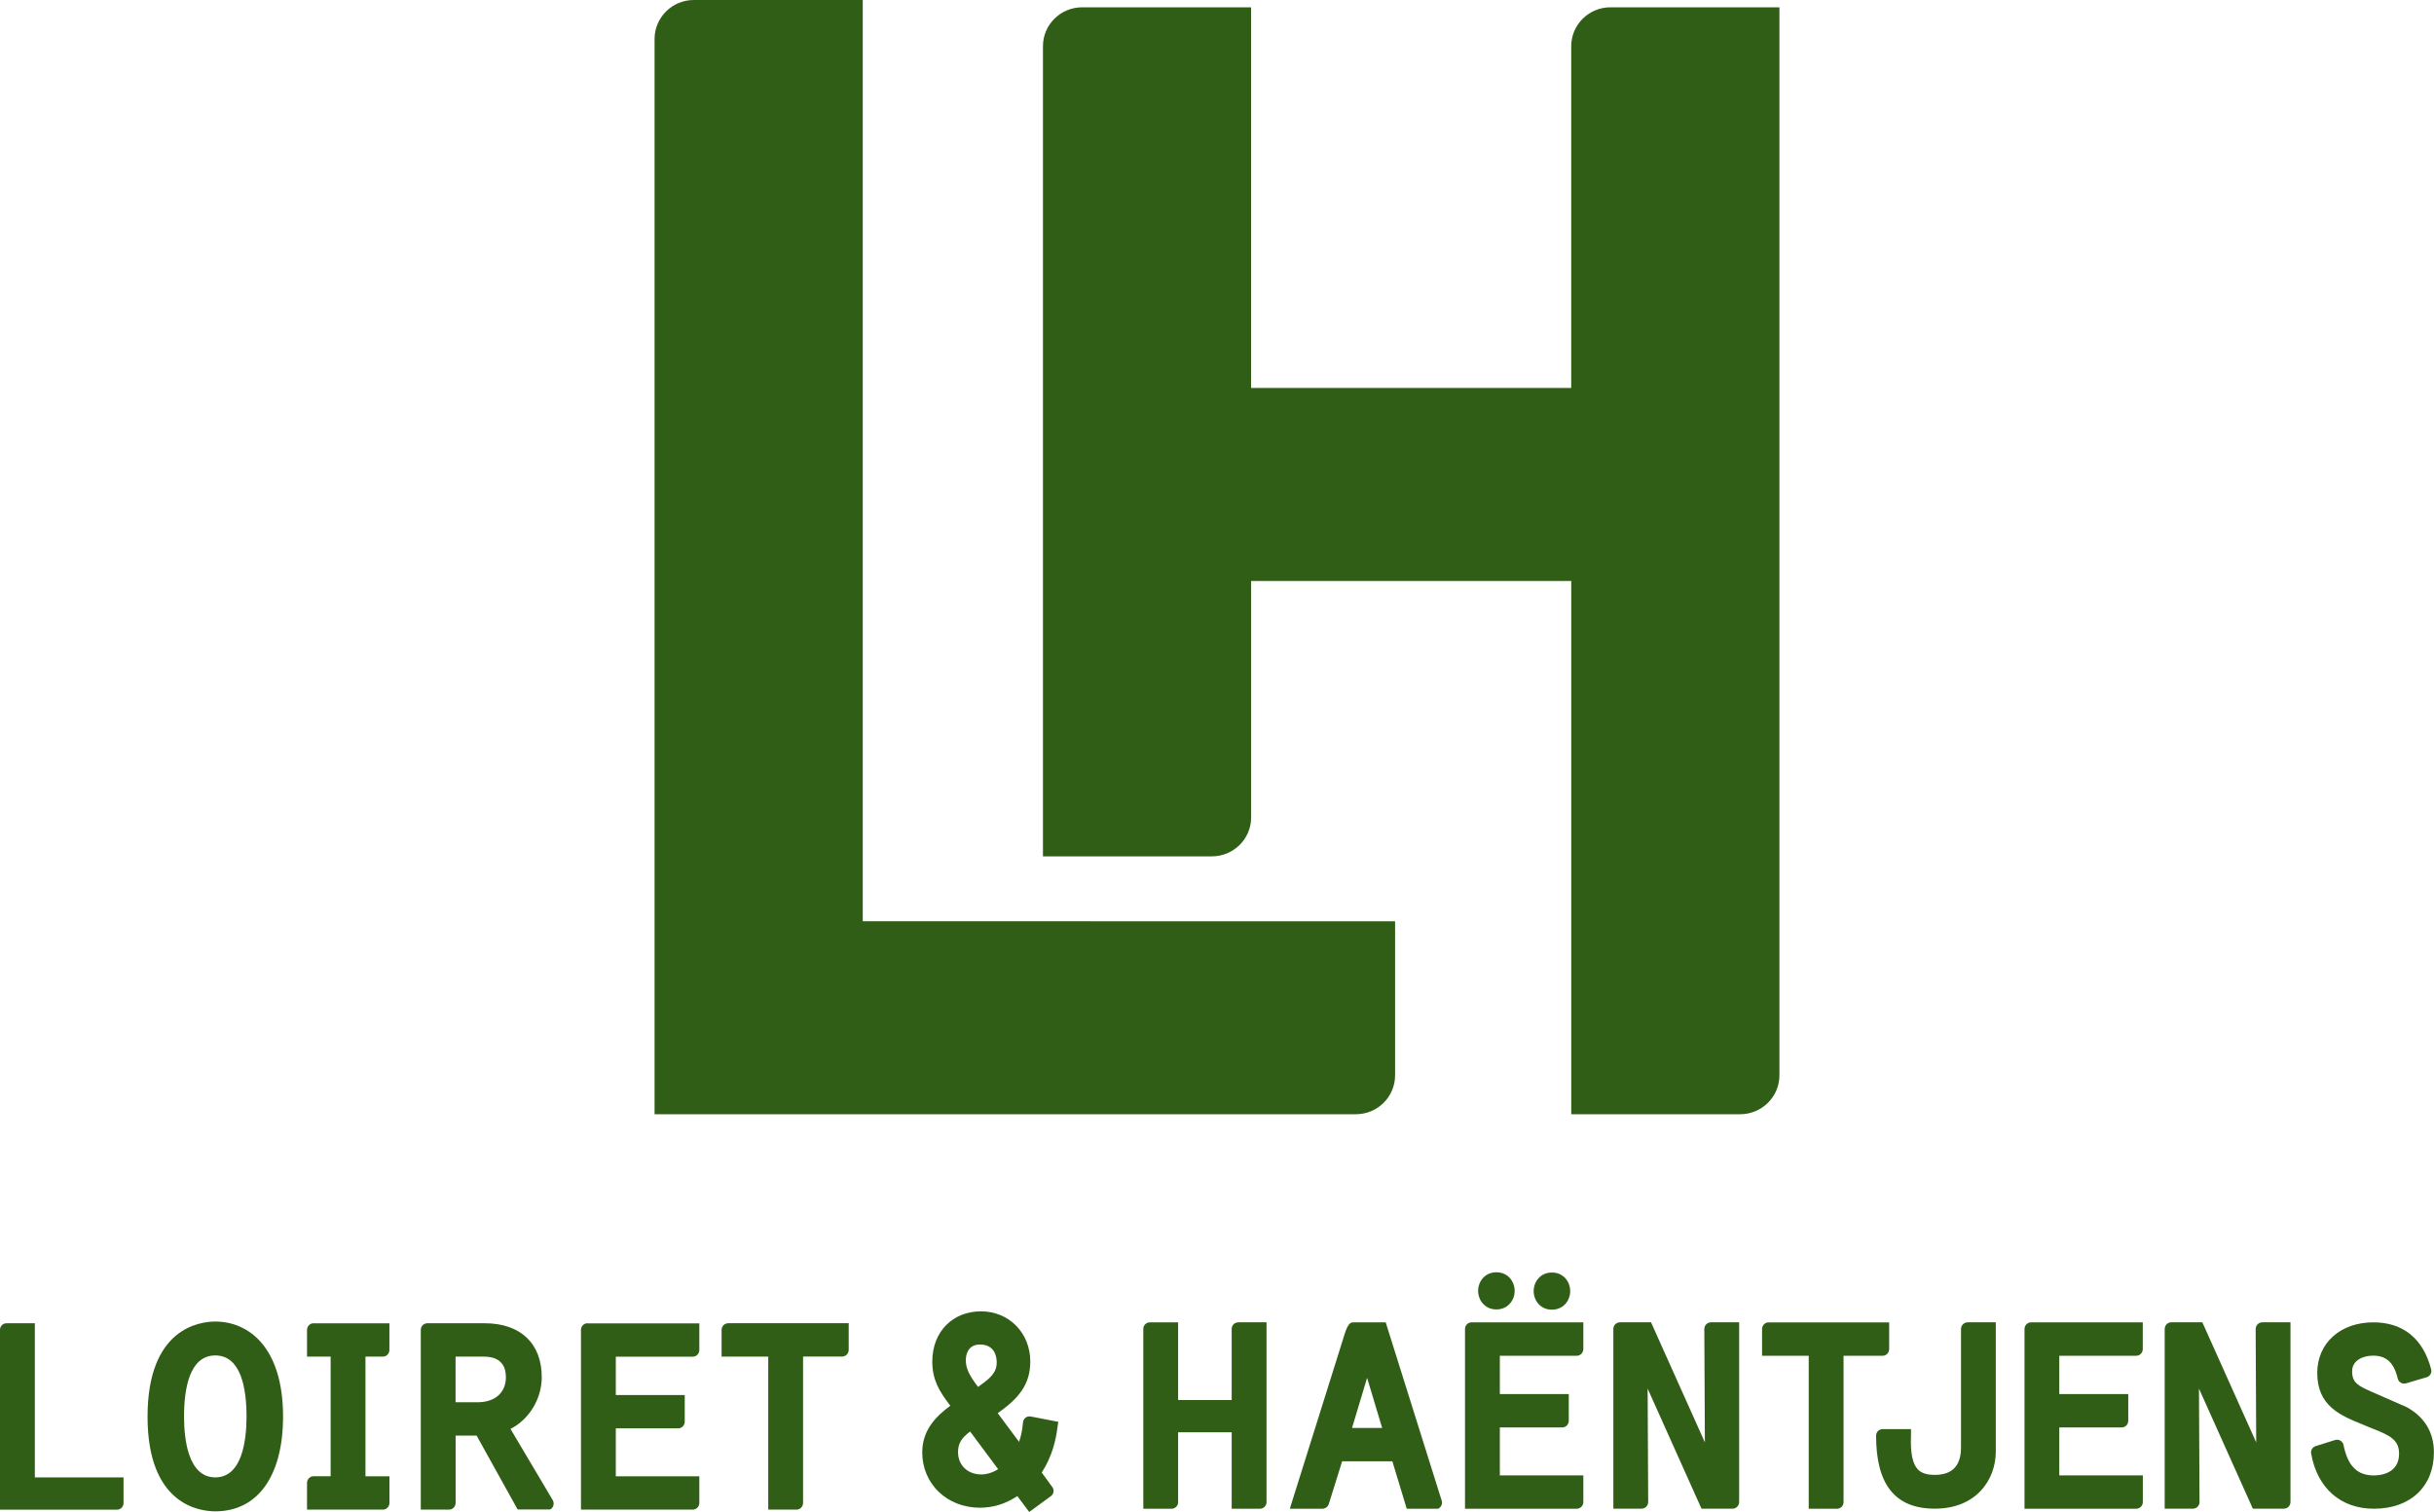
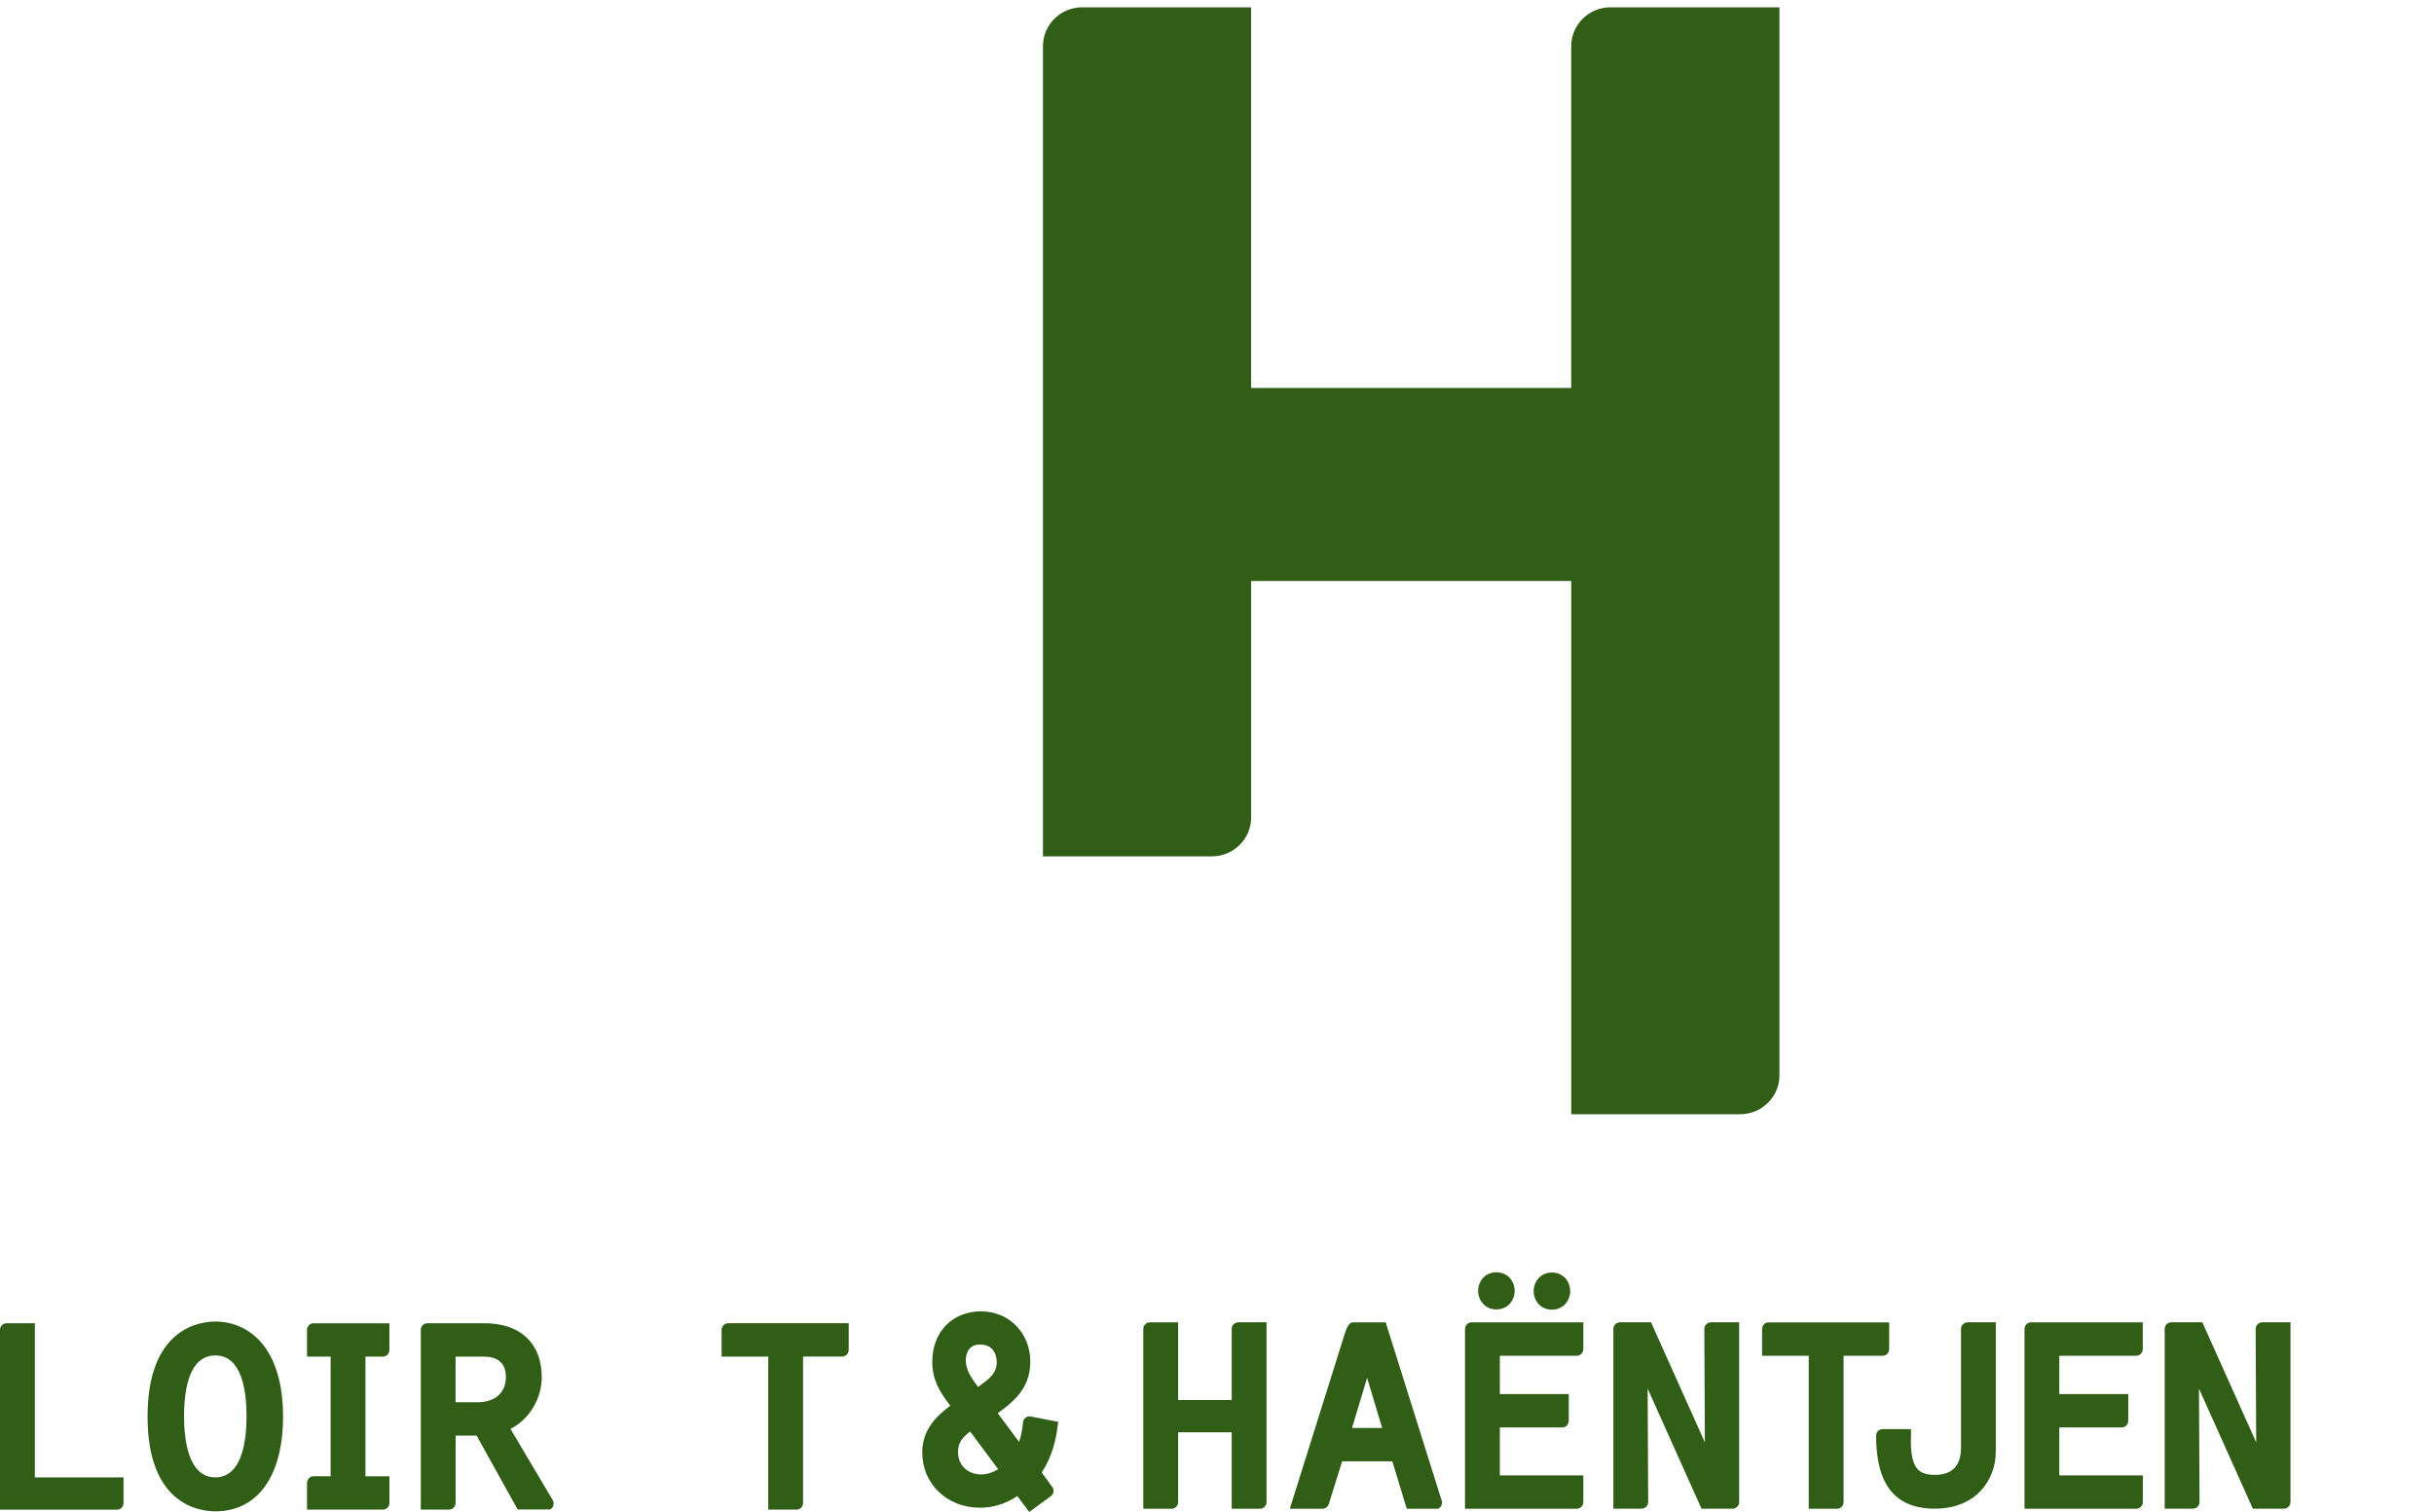
<svg xmlns="http://www.w3.org/2000/svg" width="132" height="82" viewBox="0 0 132 82" fill="none">
  <g clip-path="url(#clip0_1118_2253)">
    <path d="M87.339 0.396C86.162 0.396 85.21 1.342 85.21 2.509V21.038H67.848V0.396H58.688C57.511 0.396 56.561 1.342 56.561 2.509V46.442H65.721C66.898 46.442 67.851 45.497 67.851 44.329V31.509H85.212V60.427H94.372C95.547 60.427 96.502 59.482 96.502 58.315V0.396H87.342H87.339Z" fill="#315E16" />
-     <path d="M75.658 49.964L46.788 49.959V0H37.628C36.451 0 35.498 0.948 35.498 2.115V60.427H73.531C74.708 60.427 75.658 59.482 75.658 58.317V49.964Z" fill="#315E16" />
    <path d="M11.676 81.962C13.978 81.962 15.35 80.042 15.35 76.824C15.35 73.025 13.452 71.67 11.676 71.67C10.813 71.67 8.002 72.042 8.002 76.824C8.002 81.606 10.813 81.962 11.676 81.962ZM9.981 76.824C9.981 75.311 10.274 73.508 11.676 73.508C13.077 73.508 13.37 75.311 13.37 76.824C13.37 78.057 13.149 80.121 11.676 80.121C10.203 80.121 9.981 78.054 9.981 76.824Z" fill="#315E16" />
    <path d="M17.006 71.762C16.809 71.762 16.65 71.925 16.65 72.126V73.571H17.931V80.058H17.006C16.809 80.058 16.65 80.221 16.65 80.425V81.87H20.764C20.962 81.87 21.12 81.707 21.12 81.506V80.061H19.82V73.573H20.762C20.959 73.573 21.118 73.411 21.118 73.21V71.765H17.003L17.006 71.762Z" fill="#315E16" />
-     <path d="M31.863 71.762C31.665 71.762 31.507 71.925 31.507 72.126V81.87H37.57C37.767 81.87 37.926 81.707 37.926 81.506V80.061H33.396V77.462H36.779C36.976 77.462 37.135 77.299 37.135 77.098V75.654H33.396V73.576H37.57C37.767 73.576 37.926 73.413 37.926 73.212V71.768H31.865L31.863 71.762Z" fill="#315E16" />
    <path d="M6.699 80.121H1.889V71.762H0.356C0.159 71.762 0 71.92 0 72.115V81.872H6.343C6.54 81.872 6.699 81.715 6.699 81.519V80.121Z" fill="#315E16" />
    <path d="M39.489 71.762C39.292 71.762 39.133 71.925 39.133 72.126V73.571H41.663V81.87H43.196C43.393 81.87 43.552 81.707 43.552 81.503V73.568H45.671C45.868 73.568 46.027 73.405 46.027 73.204V71.76H39.489V71.762Z" fill="#315E16" />
    <path d="M28.071 81.862H29.815L29.853 81.853C29.935 81.802 29.993 81.723 30.015 81.628C30.037 81.533 30.023 81.435 29.974 81.351L27.685 77.492C28.69 76.984 29.38 75.871 29.38 74.684C29.38 72.854 28.222 71.762 26.283 71.762H23.176C22.979 71.762 22.82 71.925 22.82 72.126V81.87H24.353C24.55 81.87 24.709 81.707 24.709 81.506V77.856H25.848L28.071 81.859V81.862ZM24.709 73.573H26.248C27.231 73.573 27.436 74.176 27.436 74.684C27.436 75.526 26.845 76.047 25.895 76.047H24.706V73.573H24.709Z" fill="#315E16" />
    <path d="M57.396 77.109L55.901 76.819C55.803 76.8 55.699 76.821 55.619 76.881C55.54 76.941 55.488 77.033 55.48 77.134C55.441 77.555 55.373 77.902 55.266 78.195L54.108 76.639C55.233 75.847 55.874 75.094 55.874 73.84C55.874 72.286 54.724 71.116 53.199 71.116C51.674 71.116 50.56 72.21 50.56 73.84C50.56 74.853 50.962 75.472 51.491 76.175L51.537 76.235C50.757 76.813 50.015 77.555 50.015 78.766C50.015 80.477 51.362 81.766 53.144 81.766C53.859 81.766 54.527 81.56 55.173 81.136L55.816 81.997L56.991 81.139C57.149 81.025 57.185 80.805 57.07 80.648L56.495 79.858C57.054 79.005 57.267 78.079 57.344 77.43C57.366 77.245 57.396 77.107 57.396 77.107M52.611 77.633L54.13 79.675C53.851 79.855 53.522 79.961 53.216 79.961C52.474 79.961 51.956 79.461 51.956 78.747C51.956 78.261 52.162 77.976 52.611 77.633ZM53.131 75.149L53.04 75.214C52.542 74.562 52.378 74.187 52.378 73.764C52.378 73.565 52.433 72.916 53.144 72.916C53.963 72.916 54.053 73.595 54.053 73.886C54.053 74.448 53.689 74.752 53.131 75.149Z" fill="#315E16" />
-     <path d="M130.524 76.314L128.578 75.461C127.872 75.146 127.56 74.98 127.56 74.369C127.56 73.758 128.17 73.519 128.696 73.519C129.418 73.519 129.832 73.902 130.034 74.763C130.056 74.858 130.117 74.939 130.201 74.988C130.286 75.037 130.388 75.048 130.481 75.021L131.603 74.69C131.786 74.635 131.896 74.445 131.847 74.263C131.411 72.596 130.327 71.713 128.709 71.713C126.919 71.713 125.668 72.843 125.668 74.456C125.668 76.254 126.925 76.762 128.137 77.256C128.252 77.302 128.367 77.348 128.485 77.4L128.707 77.489C129.602 77.845 130.106 78.084 130.106 78.834C130.106 79.931 129.06 80.015 128.742 80.015C127.833 80.015 127.324 79.504 127.092 78.361C127.072 78.263 127.009 78.177 126.922 78.128C126.834 78.076 126.73 78.065 126.634 78.095L125.58 78.426C125.411 78.481 125.307 78.649 125.337 78.823C125.663 80.699 126.936 81.821 128.742 81.821C130.719 81.821 131.995 80.621 131.995 78.763C131.995 77.688 131.494 76.846 130.519 76.311" fill="#315E16" />
    <path d="M80.161 70.005C80.161 70.494 80.509 71.013 81.152 71.013C81.796 71.013 82.143 70.494 82.143 70.005C82.143 69.516 81.796 68.998 81.152 68.998C80.509 68.998 80.161 69.516 80.161 70.005Z" fill="#315E16" />
    <path d="M83.173 70.019C83.173 70.507 83.52 71.026 84.164 71.026C84.807 71.026 85.155 70.507 85.155 70.019C85.155 69.53 84.807 69.011 84.164 69.011C83.52 69.011 83.173 69.53 83.173 70.019Z" fill="#315E16" />
    <path d="M79.806 71.713C79.609 71.713 79.45 71.876 79.45 72.077V81.821H85.511C85.708 81.821 85.867 81.658 85.867 81.457V80.012H81.339V77.413H84.722C84.919 77.413 85.078 77.251 85.078 77.047V75.602H81.339V73.525H85.511C85.708 73.525 85.867 73.362 85.867 73.158V71.713H79.806Z" fill="#315E16" />
    <path d="M110.149 71.713C109.952 71.713 109.793 71.876 109.793 72.077V81.821H115.854C116.051 81.821 116.21 81.658 116.21 81.457V80.012H111.679V77.413H115.063C115.26 77.413 115.419 77.251 115.419 77.047V75.602H111.679V73.525H115.851C116.048 73.525 116.207 73.362 116.207 73.158V71.713H110.143H110.149Z" fill="#315E16" />
    <path d="M95.916 71.713C95.719 71.713 95.56 71.876 95.56 72.08V73.525H98.09V81.823H99.623C99.82 81.823 99.979 81.661 99.979 81.46V73.525H102.098C102.295 73.525 102.453 73.362 102.453 73.161V71.716H95.916V71.713Z" fill="#315E16" />
    <path d="M67.153 71.713C66.955 71.713 66.797 71.871 66.797 72.066V75.925H63.892V71.713H62.359C62.162 71.713 62.003 71.871 62.003 72.066V81.821H63.536C63.733 81.821 63.892 81.663 63.892 81.468V77.677H66.797V81.821H68.33C68.527 81.821 68.686 81.663 68.686 81.468V71.711H67.153V71.713Z" fill="#315E16" />
    <path d="M92.784 71.713C92.587 71.713 92.428 71.876 92.428 72.077L92.459 78.223L89.538 71.711H87.851C87.654 71.711 87.495 71.874 87.495 72.075V81.818H89.028C89.225 81.818 89.384 81.655 89.384 81.454L89.354 75.306L92.275 81.818H93.962C94.159 81.818 94.317 81.655 94.317 81.454V71.711H92.784V71.713Z" fill="#315E16" />
    <path d="M122.684 71.713C122.487 71.713 122.328 71.876 122.328 72.077L122.358 78.223L119.437 71.711H117.751C117.554 71.711 117.395 71.874 117.395 72.075V81.818H118.928C119.125 81.818 119.284 81.655 119.284 81.454L119.254 75.306L122.175 81.818H123.861C124.058 81.818 124.217 81.655 124.217 81.454V71.711H122.684V71.713Z" fill="#315E16" />
    <path d="M106.705 71.713C106.508 71.713 106.349 71.874 106.349 72.072V78.502C106.349 79.486 105.873 79.985 104.931 79.985C104.493 79.985 104.2 79.89 104.006 79.686C103.721 79.388 103.6 78.796 103.636 77.878C103.636 77.864 103.636 77.503 103.636 77.503H102.1C101.903 77.503 101.744 77.663 101.744 77.862C101.744 80.523 102.785 81.818 104.928 81.818C107.2 81.818 108.235 80.219 108.235 78.731V71.708H106.702L106.705 71.713Z" fill="#315E16" />
    <path d="M71.722 81.823C71.776 81.823 71.831 81.805 71.88 81.78C71.968 81.737 72.034 81.658 72.064 81.563L72.786 79.249H75.51C75.51 79.249 76.288 81.815 76.29 81.823H77.985C78.152 81.75 78.242 81.56 78.185 81.381L75.149 71.713H73.383C73.227 71.713 73.09 71.814 72.923 72.346L69.948 81.823H71.722ZM74.139 74.719L74.957 77.441H73.323L74.141 74.719H74.139Z" fill="#315E16" />
  </g>
  <defs>
    <clipPath id="clip0_1118_2253">
      <rect width="132" height="82" fill="white" />
    </clipPath>
  </defs>
</svg>